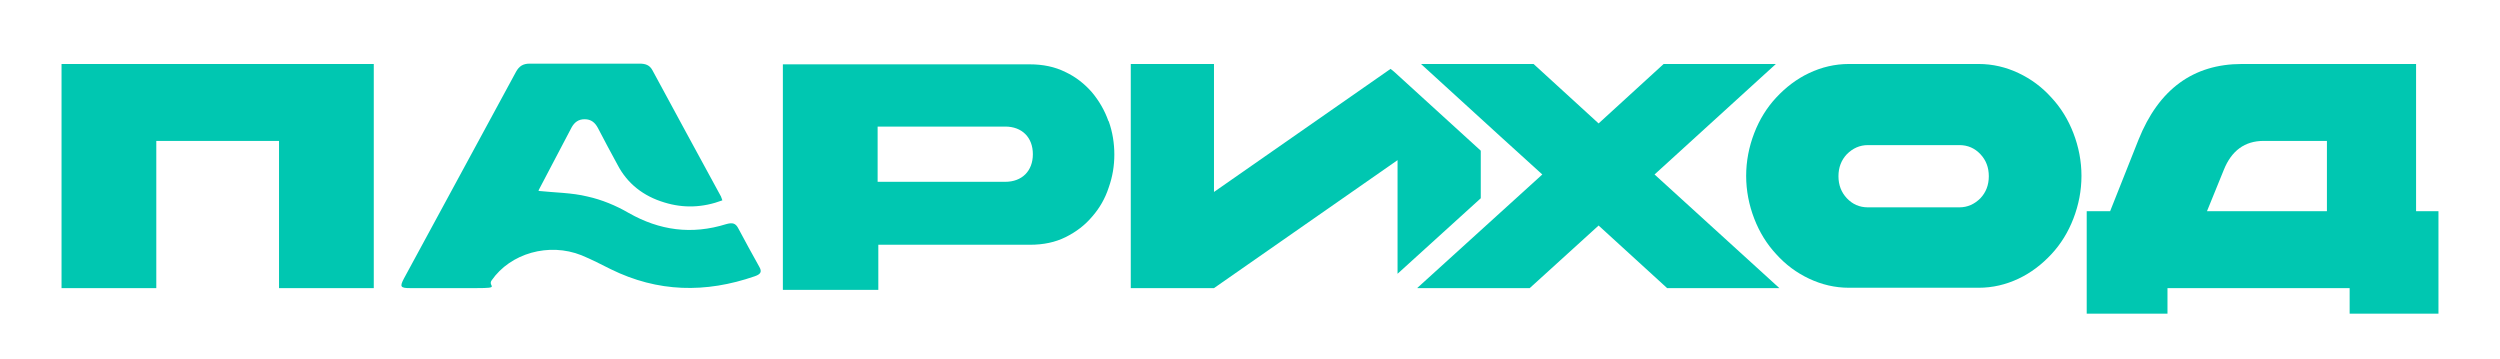
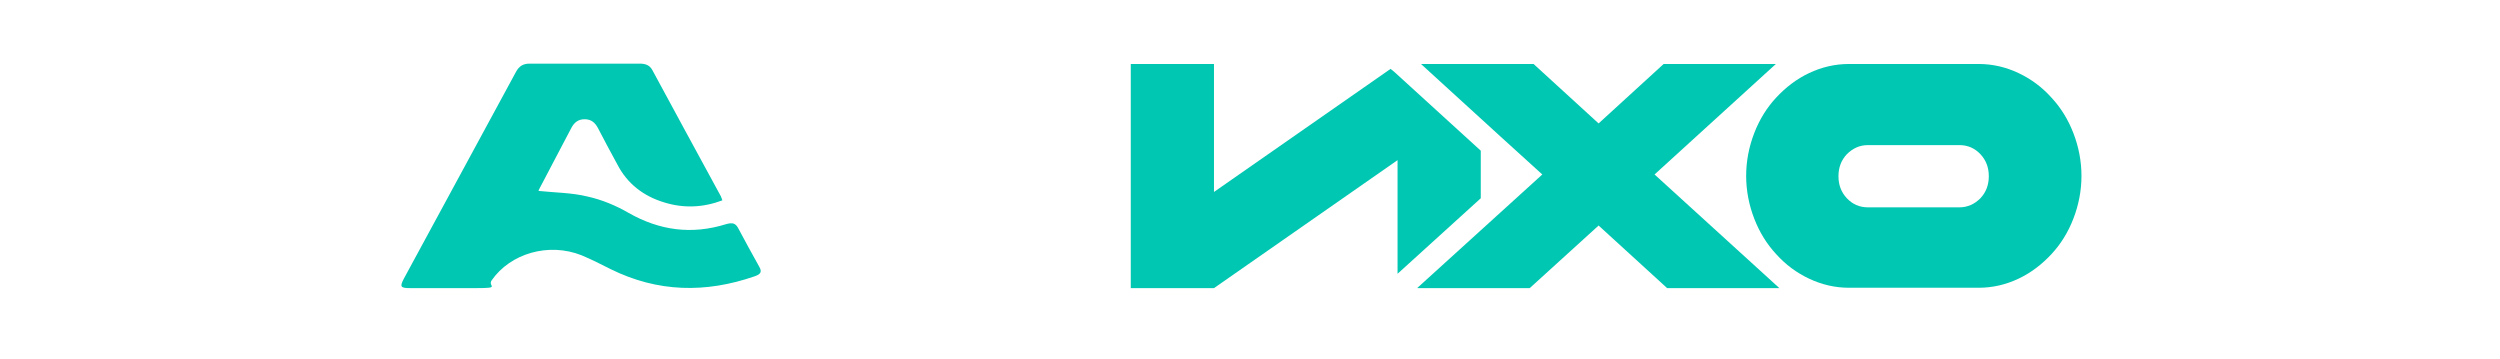
<svg xmlns="http://www.w3.org/2000/svg" id="_Слой_1" data-name=" Слой 1" version="1.1" viewBox="0 0 715 102.7">
  <defs>
    <style> .cls-1 { fill: #00c7b1; stroke-width: 0px; } </style>
  </defs>
-   <path class="cls-1" d="M17.6,18.3h89.3v64.1h-27.1v-42.1h-35.1v42.1h-27.1V18.3Z" />
-   <path class="cls-1" d="M317,34.6c-1.1-3.1-2.7-5.8-4.7-8.2-2.1-2.4-4.6-4.4-7.6-5.8-3-1.5-6.4-2.2-10.2-2.2h-70.6v64.5h27.3v-12.9h43.4c3.8,0,7.2-.7,10.2-2.2,3-1.5,5.5-3.4,7.6-5.9,2.1-2.4,3.7-5.2,4.7-8.3,1.1-3.1,1.6-6.2,1.6-9.4s-.5-6.4-1.6-9.5ZM287.5,52h-36.5v-15.8h36.5c4.8,0,7.9,3.1,7.9,7.9s-3.1,7.9-7.9,7.9Z" />
  <polygon class="cls-1" points="423.5 43.1 398.7 20.5 397.7 19.7 347.2 54.9 347.2 18.3 323.4 18.3 323.4 82.4 347.2 82.4 399.7 45.8 399.7 78.3 423.5 56.7 423.5 43.1" />
  <polygon class="cls-1" points="473.2 49.9 507.9 18.3 475.8 18.3 457.2 35.3 438.6 18.3 429.2 18.3 406.4 18.3 429.2 39.1 441.1 49.9 429.2 60.7 405.4 82.3 405.4 82.4 437.5 82.4 457.2 64.5 476.8 82.4 508.9 82.4 473.2 49.9" />
  <path class="cls-1" d="M565.9,18.3c4,0,7.8.9,11.4,2.6,3.6,1.7,6.7,4,9.4,7,2.7,2.9,4.8,6.3,6.3,10.2,1.5,3.9,2.3,8,2.3,12.2s-.8,8.3-2.3,12.2c-1.5,3.9-3.6,7.3-6.3,10.2-2.7,2.9-5.8,5.3-9.4,7-3.6,1.7-7.4,2.6-11.4,2.6h-37.1c-4,0-7.8-.9-11.4-2.6-3.6-1.7-6.7-4-9.4-7-2.7-2.9-4.8-6.3-6.3-10.2-1.5-3.9-2.3-8-2.3-12.2s.8-8.3,2.3-12.2c1.5-3.9,3.6-7.3,6.3-10.2,2.7-2.9,5.8-5.3,9.4-7,3.6-1.7,7.4-2.6,11.4-2.6h37.1ZM560.4,41.5h-26.2c-2.3,0-4.3.9-6,2.6-1.6,1.7-2.4,3.8-2.4,6.3s.8,4.6,2.4,6.3c1.6,1.7,3.6,2.6,6,2.6h26.2c2.3,0,4.3-.9,6-2.6,1.6-1.7,2.4-3.8,2.4-6.3s-.8-4.6-2.4-6.3c-1.6-1.7-3.6-2.6-6-2.6Z" />
-   <path class="cls-1" d="M672,82.4h-52.1v7.3h-23.1v-29.3h6.7l8.1-20.4c5.8-14.5,15.7-21.7,29.6-21.7h49.8v42.1h6.4v29.3h-25.4v-7.3ZM631.2,60.4h34.3v-20.1h-18.1c-5.4,0-9.2,2.8-11.4,8.3l-4.8,11.8Z" />
  <g id="gT0GJq">
    <path class="cls-1" d="M206.6,57.3c-.2-.6-.3-.8-.4-1.1-6.5-12-13.1-24-19.6-36.1-.8-1.5-2-1.9-3.7-1.9-10.5,0-21,0-31.4,0-1.9,0-3,.7-3.9,2.3-10.7,19.7-21.4,39.5-32.1,59.2-1.2,2.3-1,2.7,1.8,2.7,6.3,0,11.7,0,18.9,0s3.2-.5,4.4-2.2c5.4-7.8,16.4-10.9,25.7-7.2,2.9,1.2,5.6,2.6,8.4,4,13.4,6.6,27.1,6.9,41.2,2,1.7-.6,2.1-1.3,1.2-2.8-2-3.6-4-7.2-5.9-10.8-.8-1.6-1.7-1.8-3.5-1.3-9.9,3.1-19.1,1.8-27.9-3.2-3.6-2.1-7.7-3.8-11.8-4.7-4.5-1.1-9.3-1.1-14-1.6,0,.2,0,0,.1-.3,3.1-6,6.3-11.9,9.4-17.9.8-1.4,1.9-2.3,3.7-2.3,1.9,0,3,1,3.8,2.5,1.8,3.5,3.7,7,5.6,10.5,2.8,5.4,7.4,9,13.4,10.8,5.5,1.7,11,1.5,16.6-.6Z" />
  </g>
</svg>